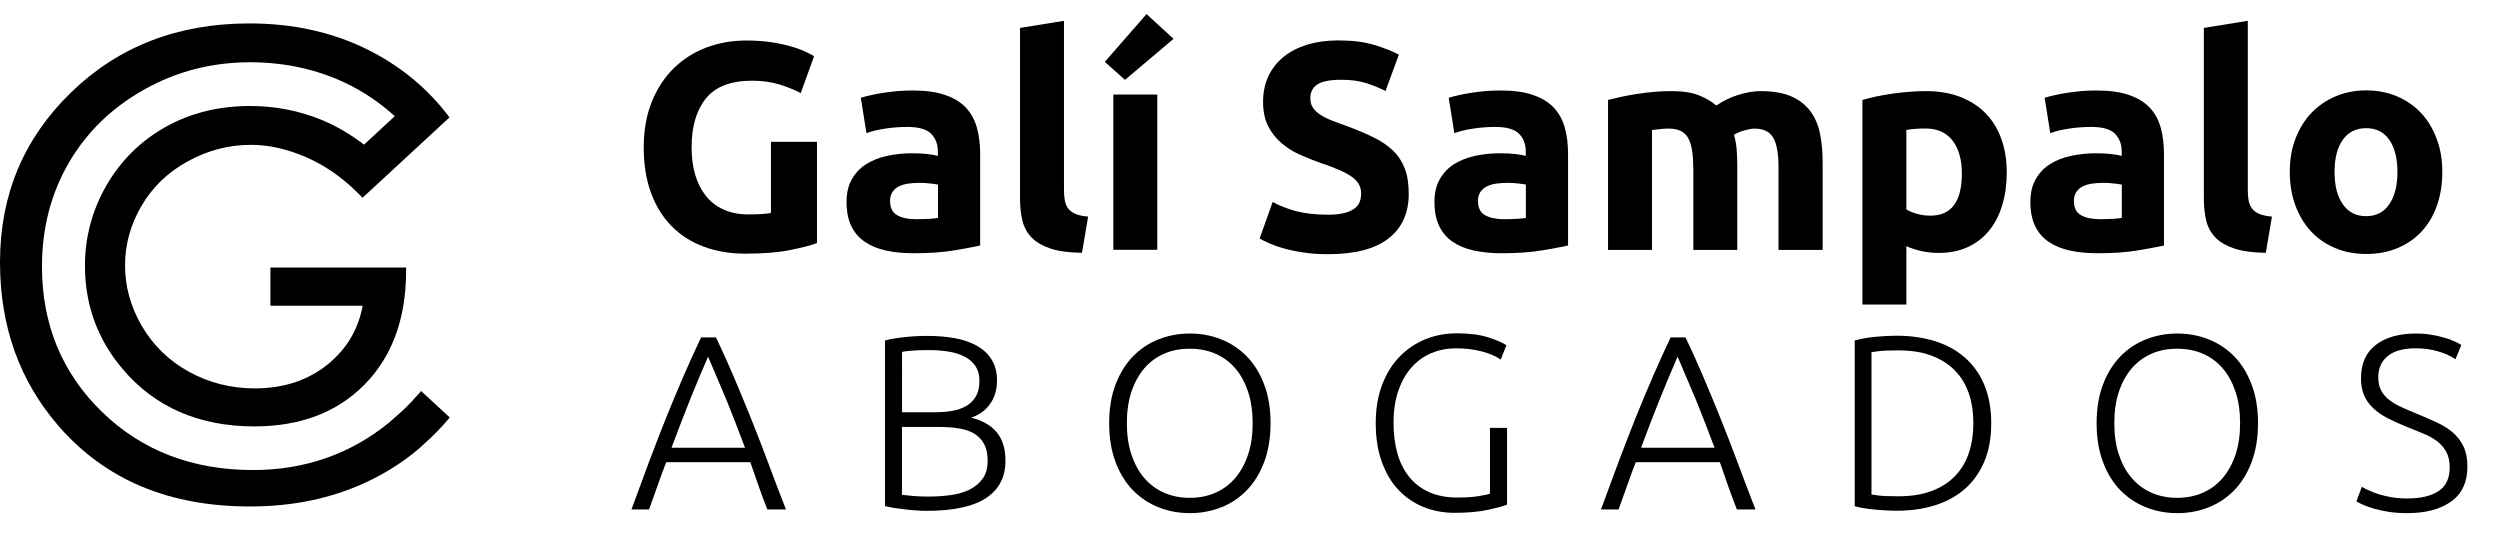
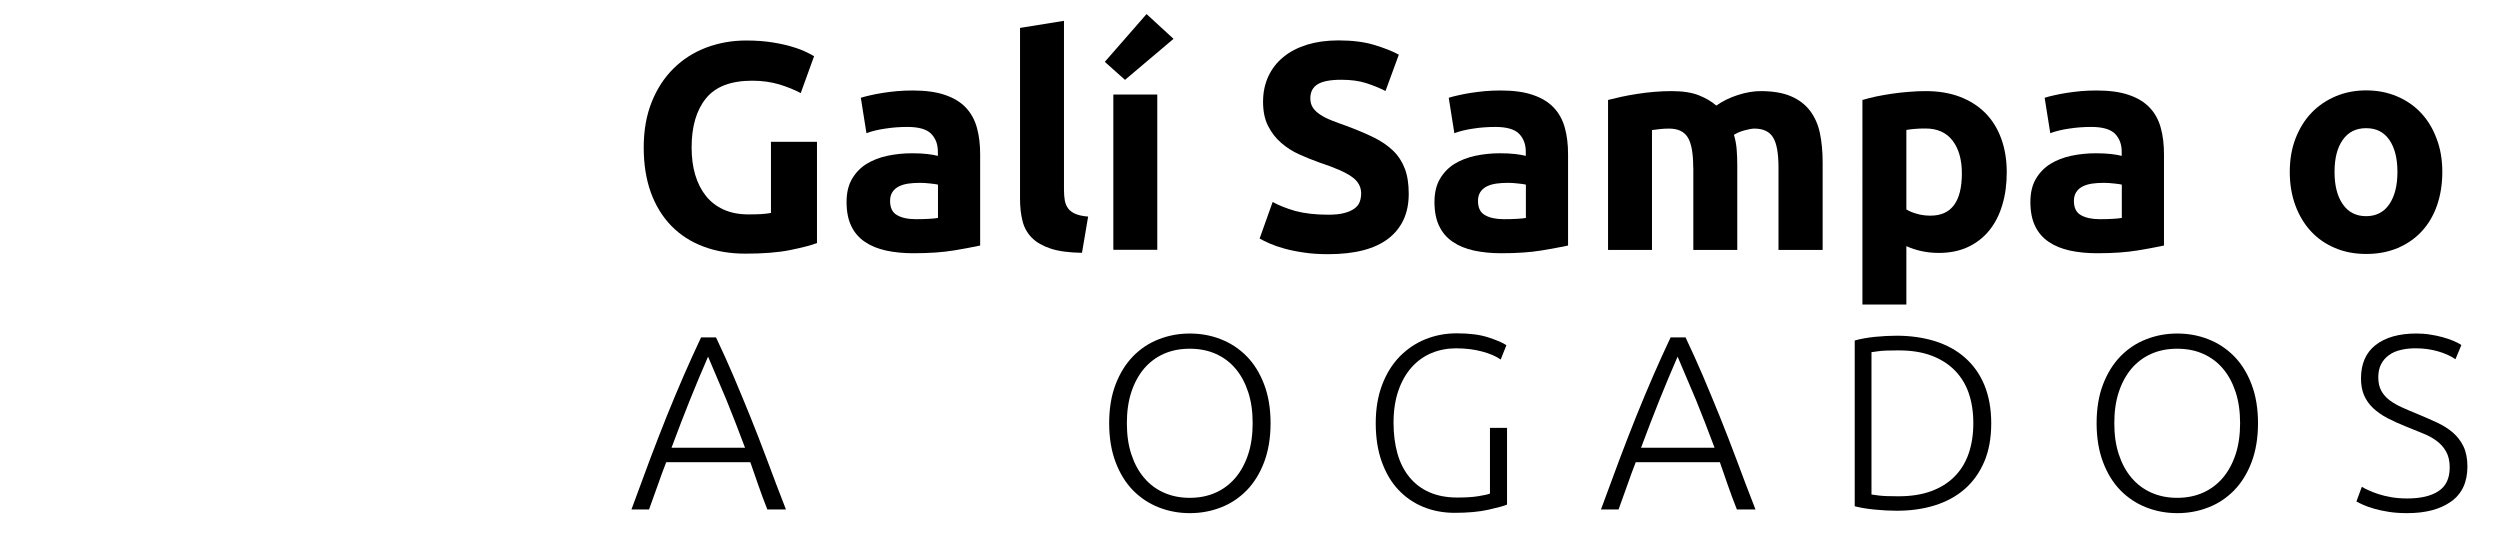
<svg xmlns="http://www.w3.org/2000/svg" version="1.1" id="Capa_1" x="0px" y="0px" viewBox="0 0 2400.9 536" style="enable-background:new 0 0 2400.9 536;" xml:space="preserve">
-   <path d="M430.3,402.8c0.6-0.7,1.1-1.3,1.6-1.9l-27.5-25.4l-0.6,0.8c-5.5,6.3-11.1,12.3-16.9,17.8l-13.2,11.7  c-37.2,30.3-81,45.6-130.8,45.6c-58.1,0-106.7-18.6-145-55.9c-38.3-37.2-57.6-84-57.6-139.5c0-36.7,8.6-70,25.7-99.5  c17.1-29.5,41.4-53.1,72.5-70.5c31.1-17.5,65.1-26.2,101.5-26.2c33.3,0,64,6.7,92,20c17.2,8.2,32.9,18.8,47.1,31.8l-29.5,27.3  c-13.3-10.1-26.8-18-40.6-23.7c-21.6-8.9-44.6-13.4-68.9-13.4c-30.1,0-57.2,6.7-81.2,20.2c-24,13.5-42.9,32.2-56.7,56.1  c-13.7,23.8-20.7,49.8-20.6,77.5c0,37.2,12.1,70.3,36,98.6c31,36.8,73.7,55.3,126.5,55.3c0.1,0,0.2,0,0.3,0  c43.6,0,79.2-13.3,105.6-40.1c26.5-26.8,39.7-63.1,40-107.8l0-4.7H259.7v36.7h88.6c-4.3,22.8-15.2,41.2-33,55.9  C296.2,365.1,273,372.9,245,373c-23.1,0-44.1-5.3-63.4-15.9c-19.3-10.6-34.2-25.1-45.2-43.7c-10.9-18.6-16.3-38-16.3-58.6  c0-20.1,5.2-39,15.8-57.1c10.5-18,25.2-32.2,44.5-42.8c19.3-10.6,39.4-15.8,60.6-15.8c17,0,34.5,3.9,52.6,11.7  c18.1,7.8,34.7,19.3,50,34.5l3.2,3.2l1.4,1.4l83-76.7l0.5-0.4c-21-28.1-47.6-49.9-79.9-65.8c-33.4-16.3-70.7-24.5-112.3-24.5  c-68.8,0-125.7,22.1-171.2,66.2C22.7,133,0,187.1,0,251.9c0,61.7,18.8,114,56.4,157.4c44.8,51.4,105.7,77.1,183.7,77.1  c41,0,77.9-7.7,111-23c18.5-8.6,35.4-19.2,50.5-31.9c1.7-1.5,3.6-3.3,5.6-5.1C415.4,419.2,423.2,411.3,430.3,402.8z" />
  <g>
    <path d="M722.5,77.5c-20.6,0-35.5,5.7-44.6,17.1c-9.2,11.4-13.7,27.1-13.7,46.9c0,9.6,1.1,18.4,3.4,26.2   c2.3,7.8,5.7,14.6,10.2,20.3c4.5,5.7,10.2,10.1,17,13.2c6.8,3.1,14.7,4.7,23.8,4.7c4.9,0,9.1-0.1,12.6-0.3c3.5-0.2,6.6-0.6,9.2-1.1   v-68.3h44.2v97.2c-5.3,2.1-13.8,4.3-25.5,6.7c-11.7,2.4-26.2,3.5-43.4,3.5c-14.7,0-28.1-2.3-40.1-6.8c-12-4.5-22.3-11.1-30.8-19.8   c-8.5-8.7-15.1-19.4-19.7-32c-4.6-12.7-6.9-27.1-6.9-43.4c0-16.4,2.6-31,7.7-43.7c5.1-12.7,12.1-23.4,21-32.2   c8.9-8.8,19.3-15.4,31.3-20c12-4.5,24.8-6.8,38.4-6.8c9.3,0,17.6,0.6,25.1,1.8c7.5,1.2,13.9,2.6,19.3,4.3c5.4,1.6,9.8,3.3,13.3,5   c3.5,1.7,6,3,7.5,4L769,89.4c-6-3.2-13-6-20.8-8.4C740.3,78.7,731.7,77.5,722.5,77.5z" />
    <path d="M876.4,86.9c12.5,0,22.9,1.4,31.2,4.3c8.3,2.8,15,6.9,20,12.2c5,5.3,8.5,11.7,10.6,19.3c2.1,7.6,3.1,16,3.1,25.2v87.9   c-6,1.3-14.5,2.9-25.2,4.7c-10.8,1.8-23.8,2.7-39.1,2.7c-9.6,0-18.4-0.9-26.2-2.6c-7.8-1.7-14.6-4.5-20.3-8.4   c-5.7-3.9-10-8.9-13-15.2c-3-6.2-4.5-13.9-4.5-23c0-8.7,1.7-16.1,5.2-22.1c3.5-6,8.2-10.9,14-14.5c5.9-3.6,12.6-6.2,20.1-7.8   c7.6-1.6,15.4-2.4,23.5-2.4c5.5,0,10.3,0.2,14.6,0.7c4.3,0.5,7.7,1.1,10.3,1.8v-4c0-7.2-2.2-12.9-6.5-17.3   c-4.3-4.3-11.9-6.5-22.7-6.5c-7.2,0-14.3,0.5-21.3,1.6c-7,1-13,2.5-18.1,4.4l-5.4-34c2.5-0.8,5.5-1.6,9.2-2.4   c3.7-0.9,7.7-1.6,12-2.3c4.3-0.7,8.9-1.2,13.7-1.7C866.6,87.1,871.5,86.9,876.4,86.9z M879.8,210.5c4.2,0,8.1-0.1,11.9-0.3   c3.8-0.2,6.8-0.5,9.1-0.9v-32c-1.7-0.4-4.3-0.8-7.7-1.1c-3.4-0.4-6.5-0.6-9.4-0.6c-4,0-7.7,0.2-11.2,0.7c-3.5,0.5-6.6,1.4-9.2,2.7   c-2.6,1.3-4.7,3.1-6.2,5.4c-1.5,2.3-2.3,5.1-2.3,8.5c0,6.6,2.2,11.2,6.7,13.7C865.9,209.2,872,210.5,879.8,210.5z" />
    <path d="M1039.1,242.8c-12.3-0.2-22.3-1.5-29.9-4s-13.7-5.9-18.1-10.3c-4.4-4.4-7.5-9.8-9.1-16.2c-1.6-6.3-2.4-13.5-2.4-21.4V26.8   l42.2-6.8v162.4c0,3.8,0.3,7.2,0.8,10.2c0.6,3,1.7,5.6,3.3,7.7c1.6,2.1,3.9,3.8,6.9,5.1c3,1.3,7.1,2.2,12.2,2.6L1039.1,242.8z" />
    <path d="M1127,37.3l-46.6,39.4l-19.4-17.3l40.1-45.9L1127,37.3z M1111.4,239.9h-42.2V90.8h42.2V239.9z" />
    <path d="M1275.5,206.2c6.2,0,11.4-0.5,15.4-1.6c4.1-1,7.3-2.5,9.8-4.3c2.5-1.8,4.2-3.9,5.1-6.4c0.9-2.5,1.4-5.2,1.4-8.2   c0-6.4-3-11.8-9.1-16c-6-4.3-16.4-8.8-31.2-13.7c-6.4-2.3-12.9-4.9-19.3-7.8c-6.4-2.9-12.2-6.6-17.3-11.1   c-5.1-4.4-9.3-9.8-12.5-16.2c-3.2-6.3-4.8-14-4.8-23.1c0-9.1,1.7-17.2,5.1-24.5c3.4-7.3,8.2-13.5,14.5-18.6   c6.2-5.1,13.8-9,22.7-11.8c8.9-2.7,18.9-4.1,30-4.1c13.2,0,24.7,1.4,34.3,4.3s17.6,6,23.8,9.4l-12.8,34.9   c-5.5-2.8-11.6-5.3-18.3-7.5c-6.7-2.2-14.8-3.3-24.2-3.3c-10.6,0-18.2,1.5-22.8,4.4c-4.6,2.9-6.9,7.4-6.9,13.5   c0,3.6,0.9,6.6,2.6,9.1c1.7,2.5,4.1,4.7,7.2,6.7c3.1,2,6.7,3.8,10.8,5.4c4.1,1.6,8.5,3.3,13.5,5c10.2,3.8,19.1,7.5,26.6,11.2   c7.6,3.7,13.8,8,18.9,12.9c5,4.9,8.7,10.7,11.2,17.3c2.5,6.6,3.7,14.6,3.7,24.1c0,18.3-6.4,32.6-19.3,42.7   c-12.9,10.1-32.2,15.2-58.1,15.2c-8.7,0-16.5-0.5-23.5-1.6c-7-1-13.2-2.3-18.6-3.8s-10-3.1-13.9-4.8c-3.9-1.7-7.1-3.3-9.8-4.8   l12.5-35.1c5.9,3.2,13.1,6.1,21.7,8.6C1252.5,204.9,1263,206.2,1275.5,206.2z" />
    <path d="M1441,86.9c12.5,0,22.9,1.4,31.2,4.3c8.3,2.8,15,6.9,20,12.2c5,5.3,8.5,11.7,10.6,19.3c2.1,7.6,3.1,16,3.1,25.2v87.9   c-6,1.3-14.5,2.9-25.2,4.7c-10.8,1.8-23.8,2.7-39.1,2.7c-9.6,0-18.4-0.9-26.2-2.6c-7.8-1.7-14.6-4.5-20.3-8.4   c-5.7-3.9-10-8.9-13-15.2c-3-6.2-4.5-13.9-4.5-23c0-8.7,1.7-16.1,5.2-22.1c3.5-6,8.2-10.9,14-14.5c5.9-3.6,12.6-6.2,20.1-7.8   c7.6-1.6,15.4-2.4,23.5-2.4c5.5,0,10.3,0.2,14.6,0.7c4.3,0.5,7.7,1.1,10.3,1.8v-4c0-7.2-2.2-12.9-6.5-17.3   c-4.3-4.3-11.9-6.5-22.7-6.5c-7.2,0-14.3,0.5-21.3,1.6c-7,1-13,2.5-18.1,4.4l-5.4-34c2.5-0.8,5.5-1.6,9.2-2.4   c3.7-0.9,7.7-1.6,12-2.3c4.3-0.7,8.9-1.2,13.7-1.7C1431.2,87.1,1436.1,86.9,1441,86.9z M1444.4,210.5c4.2,0,8.1-0.1,11.9-0.3   c3.8-0.2,6.8-0.5,9.1-0.9v-32c-1.7-0.4-4.3-0.8-7.7-1.1c-3.4-0.4-6.5-0.6-9.4-0.6c-4,0-7.7,0.2-11.2,0.7c-3.5,0.5-6.6,1.4-9.2,2.7   c-2.6,1.3-4.7,3.1-6.2,5.4c-1.5,2.3-2.3,5.1-2.3,8.5c0,6.6,2.2,11.2,6.7,13.7C1430.6,209.2,1436.7,210.5,1444.4,210.5z" />
    <path d="M1626.1,160.9c0-13.6-1.7-23.2-5.2-28.9c-3.5-5.7-9.5-8.5-18-8.5c-2.6,0-5.4,0.1-8.2,0.4c-2.8,0.3-5.6,0.6-8.2,1v115.1   h-42.2V96c3.6-0.9,7.8-1.9,12.6-3c4.8-1,9.9-2,15.3-2.8c5.4-0.9,10.9-1.5,16.6-2c5.7-0.5,11.2-0.7,16.7-0.7   c10.8,0,19.5,1.4,26.2,4.1c6.7,2.7,12.2,6,16.6,9.8c6-4.3,13-7.7,20.8-10.2c7.8-2.5,15.1-3.7,21.7-3.7c11.9,0,21.7,1.7,29.3,5   c7.7,3.3,13.7,8,18.3,14c4.5,6.1,7.7,13.2,9.4,21.5c1.7,8.3,2.6,17.6,2.6,27.8v84.2H1708v-79.1c0-13.6-1.7-23.2-5.2-28.9   c-3.5-5.7-9.5-8.5-18-8.5c-2.3,0-5.4,0.6-9.5,1.7c-4.1,1.1-7.4,2.6-10.1,4.3c1.3,4.3,2.2,8.9,2.6,13.7c0.4,4.8,0.6,10,0.6,15.4   v81.4h-42.2V160.9z" />
    <path d="M1927.2,165.4c0,11.5-1.4,22-4.3,31.5c-2.8,9.5-7,17.6-12.5,24.4c-5.5,6.8-12.3,12.1-20.4,15.9c-8.1,3.8-17.5,5.7-28.1,5.7   c-5.9,0-11.3-0.6-16.4-1.7c-5.1-1.1-10-2.7-14.7-4.8v56.1h-42.2V96c3.8-1.1,8.1-2.2,13-3.3c4.9-1,10.1-1.9,15.4-2.7   c5.4-0.8,10.9-1.4,16.4-1.8c5.6-0.5,10.9-0.7,16-0.7c12.3,0,23.2,1.8,32.9,5.5c9.6,3.7,17.8,8.9,24.4,15.6   c6.6,6.7,11.7,14.9,15.2,24.5C1925.4,142.7,1927.2,153.5,1927.2,165.4z M1884.1,166.5c0-13-2.9-23.5-8.8-31.3   c-5.9-7.8-14.6-11.8-26.1-11.8c-3.8,0-7.3,0.1-10.5,0.4c-3.2,0.3-5.9,0.6-7.9,1v76.3c2.6,1.7,6.1,3.1,10.3,4.3s8.5,1.7,12.9,1.7   C1874,207.1,1884.1,193.6,1884.1,166.5z" />
    <path d="M2013.3,86.9c12.5,0,22.9,1.4,31.2,4.3c8.3,2.8,15,6.9,20,12.2c5,5.3,8.5,11.7,10.6,19.3c2.1,7.6,3.1,16,3.1,25.2v87.9   c-6,1.3-14.5,2.9-25.2,4.7c-10.8,1.8-23.8,2.7-39.1,2.7c-9.6,0-18.4-0.9-26.2-2.6c-7.8-1.7-14.6-4.5-20.3-8.4   c-5.7-3.9-10-8.9-13-15.2c-3-6.2-4.5-13.9-4.5-23c0-8.7,1.7-16.1,5.2-22.1c3.5-6,8.2-10.9,14-14.5c5.9-3.6,12.6-6.2,20.1-7.8   c7.6-1.6,15.4-2.4,23.5-2.4c5.5,0,10.3,0.2,14.6,0.7c4.3,0.5,7.7,1.1,10.3,1.8v-4c0-7.2-2.2-12.9-6.5-17.3   c-4.3-4.3-11.9-6.5-22.7-6.5c-7.2,0-14.3,0.5-21.3,1.6c-7,1-13,2.5-18.1,4.4l-5.4-34c2.5-0.8,5.5-1.6,9.2-2.4   c3.7-0.9,7.7-1.6,12-2.3c4.3-0.7,8.9-1.2,13.7-1.7C2003.5,87.1,2008.4,86.9,2013.3,86.9z M2016.7,210.5c4.2,0,8.1-0.1,11.9-0.3   c3.8-0.2,6.8-0.5,9.1-0.9v-32c-1.7-0.4-4.3-0.8-7.7-1.1c-3.4-0.4-6.5-0.6-9.4-0.6c-4,0-7.7,0.2-11.2,0.7c-3.5,0.5-6.6,1.4-9.2,2.7   c-2.6,1.3-4.7,3.1-6.2,5.4c-1.5,2.3-2.3,5.1-2.3,8.5c0,6.6,2.2,11.2,6.7,13.7C2002.9,209.2,2009,210.5,2016.7,210.5z" />
-     <path d="M2176,242.8c-12.3-0.2-22.3-1.5-29.9-4s-13.7-5.9-18.1-10.3c-4.4-4.4-7.5-9.8-9.1-16.2c-1.6-6.3-2.4-13.5-2.4-21.4V26.8   l42.2-6.8v162.4c0,3.8,0.3,7.2,0.8,10.2c0.6,3,1.7,5.6,3.3,7.7c1.6,2.1,3.9,3.8,6.9,5.1c3,1.3,7.1,2.2,12.2,2.6L2176,242.8z" />
    <path d="M2345.5,165.1c0,11.7-1.7,22.4-5.1,32.2c-3.4,9.7-8.3,18-14.7,24.9c-6.4,6.9-14.1,12.2-23.1,16c-9,3.8-19,5.7-30.2,5.7   c-11,0-20.9-1.9-29.9-5.7c-9-3.8-16.7-9.1-23.1-16c-6.4-6.9-11.4-15.2-15-24.9c-3.6-9.7-5.4-20.5-5.4-32.2c0-11.7,1.8-22.4,5.5-32   s8.8-17.9,15.3-24.7c6.5-6.8,14.3-12.1,23.2-15.9c9-3.8,18.8-5.7,29.3-5.7c10.8,0,20.6,1.9,29.6,5.7c9,3.8,16.7,9.1,23.1,15.9   c6.4,6.8,11.4,15,15,24.7C2343.7,142.7,2345.5,153.4,2345.5,165.1z M2302.4,165.1c0-13-2.6-23.3-7.8-30.8   c-5.2-7.5-12.6-11.2-22.3-11.2s-17.1,3.7-22.4,11.2c-5.3,7.5-7.9,17.7-7.9,30.8s2.6,23.4,7.9,31c5.3,7.7,12.8,11.5,22.4,11.5   s17.1-3.8,22.3-11.5C2299.8,188.5,2302.4,178.2,2302.4,165.1z" />
    <path d="M736.9,489.2c-3.2-8.1-6.1-15.9-8.7-23.4s-5.2-14.8-7.6-21.9h-80.8c-2.8,7.1-5.5,14.5-8.1,22c-2.6,7.5-5.4,15.3-8.4,23.4   h-16.9c6.3-17.2,12.2-33.2,17.8-48.1c5.6-14.9,11.1-28.9,16.4-42.2c5.4-13.3,10.7-26,16-38.2c5.3-12.2,10.9-24.5,16.7-36.8h14.3   c5.8,12.2,11.4,24.5,16.6,36.7c5.2,12.3,10.5,25,15.9,38.3c5.4,13.3,10.8,27.3,16.4,42.2c5.5,14.9,11.6,30.9,18.3,48.1H736.9z    M680,342.5c-6,13.7-11.8,27.7-17.5,41.8c-5.7,14.1-11.5,29.4-17.6,45.7h70.6c-6.1-16.4-12.1-31.7-17.8-45.8   C691.8,370.1,685.9,356.2,680,342.5z" />
-     <path d="M889.5,490.6c-2.7,0-5.8-0.1-9.4-0.4c-3.6-0.2-7.2-0.6-11-1c-3.7-0.4-7.3-0.9-10.6-1.4c-3.3-0.6-6.2-1.2-8.6-1.8V327   c2.9-0.8,6-1.5,9.5-2c3.5-0.6,7.1-1,10.9-1.4c3.7-0.4,7.4-0.7,11-0.8c3.6-0.2,6.9-0.2,9.9-0.2c8.9,0,17.4,0.7,25.4,2.1   c8,1.4,15.1,3.8,21.1,7.1c6,3.3,10.9,7.7,14.4,13.2s5.4,12.3,5.4,20.4c0,8.9-2.3,16.5-6.8,22.7c-4.5,6.3-10.6,10.6-18.2,13   c4.8,1.1,9.1,2.7,13.1,4.8c4,2.1,7.5,4.7,10.5,8c3,3.3,5.4,7.2,7,11.9c1.7,4.7,2.5,10.3,2.5,16.8c0,15.6-6.2,27.5-18.6,35.7   C934.6,486.5,915.5,490.6,889.5,490.6z M866.2,395.9h31.5c5.9,0,11.5-0.4,16.7-1.3s9.8-2.5,13.7-4.8c3.9-2.3,7-5.4,9.2-9.3   c2.2-3.9,3.3-8.8,3.3-14.9c0-5.4-1.2-9.9-3.6-13.7c-2.4-3.7-5.8-6.8-10.1-9.1c-4.4-2.4-9.6-4.1-15.6-5.1c-6-1-12.7-1.5-20-1.5   c-5.9,0-10.9,0.2-14.9,0.5c-4.1,0.3-7.4,0.7-10.1,1.2V395.9z M866.2,409.8v65.4c2.4,0.3,6,0.7,10.7,1.1c4.8,0.4,9.6,0.6,14.6,0.6   c7.3,0,14.4-0.5,21.4-1.4c6.9-1,13-2.7,18.2-5.3c5.2-2.6,9.5-6.1,12.6-10.5c3.2-4.5,4.8-10.2,4.8-17.2c0-6.4-1.1-11.7-3.3-15.9   c-2.2-4.2-5.4-7.6-9.5-10.1c-4.1-2.5-9.2-4.2-15.1-5.1c-6-1-12.6-1.4-19.9-1.4H866.2z" />
    <path d="M1220.2,406.4c0,14.2-2.1,26.6-6.2,37.5c-4.1,10.8-9.7,19.8-16.8,27.1c-7.1,7.2-15.3,12.7-24.7,16.3   c-9.4,3.7-19.3,5.5-29.8,5.5s-20.4-1.8-29.8-5.5c-9.4-3.7-17.6-9.1-24.7-16.3c-7.1-7.2-12.7-16.3-16.8-27.1   c-4.1-10.8-6.2-23.3-6.2-37.5c0-14.2,2.1-26.6,6.2-37.3c4.1-10.7,9.7-19.7,16.8-27c7.1-7.2,15.3-12.7,24.7-16.3   c9.4-3.7,19.3-5.5,29.8-5.5s20.4,1.8,29.8,5.5c9.4,3.7,17.6,9.1,24.7,16.3c7.1,7.2,12.7,16.2,16.8,27   C1218.1,379.8,1220.2,392.3,1220.2,406.4z M1203,406.4c0-11.1-1.4-21.1-4.3-29.9c-2.9-8.8-6.9-16.3-12.2-22.5   c-5.2-6.2-11.6-10.9-19-14.2c-7.4-3.3-15.7-4.9-24.9-4.9c-9.2,0-17.5,1.6-24.9,4.9c-7.4,3.3-13.7,8-19,14.2   c-5.2,6.2-9.3,13.7-12.2,22.5c-2.9,8.8-4.3,18.8-4.3,29.9c0,11.1,1.4,21.1,4.3,29.9c2.9,8.8,6.9,16.3,12.2,22.5   c5.2,6.2,11.6,11,19,14.3s15.7,5,24.9,5c9.2,0,17.5-1.7,24.9-5s13.7-8.1,19-14.3c5.2-6.2,9.3-13.7,12.2-22.5   C1201.6,427.5,1203,417.5,1203,406.4z" />
    <path d="M1431.1,410.9h16.2v73.7c-3,1.3-8.9,2.9-17.8,4.9c-8.8,2-19.7,3-32.6,3c-10.8,0-20.8-1.9-30.1-5.7   c-9.2-3.8-17.2-9.3-24-16.6c-6.8-7.2-12-16.2-15.9-27c-3.8-10.7-5.7-23-5.7-36.9c0-13.8,2.1-26.1,6.2-36.9   c4.1-10.7,9.7-19.7,16.8-27c7.1-7.2,15.3-12.8,24.7-16.6c9.4-3.8,19.4-5.7,30.1-5.7c12.2,0,22.3,1.3,30.3,3.9   c8,2.6,13.8,5.1,17.4,7.5l-5.5,13.8c-4.5-3.2-10.5-5.8-18.1-7.8c-7.6-2-15.9-3-24.8-3c-8.3,0-16.1,1.5-23.4,4.5   c-7.3,3-13.7,7.6-19.1,13.6c-5.4,6-9.7,13.5-12.8,22.4c-3.1,8.9-4.7,19.2-4.7,31c0,11,1.3,20.9,3.8,29.7   c2.5,8.8,6.4,16.4,11.6,22.7c5.2,6.3,11.6,11.1,19.2,14.4c7.6,3.3,16.5,5,26.5,5c8.1,0,14.9-0.4,20.4-1.3c5.5-0.9,9.2-1.7,11.1-2.5   V410.9z" />
    <path d="M1668,489.2c-3.2-8.1-6.1-15.9-8.7-23.4s-5.2-14.8-7.6-21.9h-80.8c-2.8,7.1-5.5,14.5-8.1,22c-2.6,7.5-5.4,15.3-8.4,23.4   h-16.9c6.3-17.2,12.2-33.2,17.8-48.1c5.6-14.9,11.1-28.9,16.4-42.2c5.4-13.3,10.7-26,16-38.2c5.3-12.2,10.9-24.5,16.7-36.8h14.3   c5.8,12.2,11.4,24.5,16.6,36.7c5.2,12.3,10.5,25,15.9,38.3c5.4,13.3,10.8,27.3,16.4,42.2c5.5,14.9,11.6,30.9,18.3,48.1H1668z    M1611.1,342.5c-6,13.7-11.8,27.7-17.5,41.8c-5.7,14.1-11.5,29.4-17.6,45.7h70.6c-6.1-16.4-12.1-31.7-17.8-45.8   C1622.9,370.1,1617,356.2,1611.1,342.5z" />
    <path d="M1912.3,406.4c0,14.2-2.2,26.5-6.7,37c-4.5,10.5-10.7,19.2-18.7,26.2c-8,7-17.6,12.2-28.7,15.7   c-11.1,3.5-23.4,5.2-36.7,5.2c-6.7,0-13.7-0.4-21-1.1c-7.3-0.7-13.8-1.8-19.3-3.2V327c5.6-1.6,12-2.7,19.3-3.5   c7.3-0.7,14.3-1.1,21-1.1c13.4,0,25.6,1.8,36.7,5.2c11.1,3.5,20.7,8.7,28.7,15.7c8,7,14.3,15.7,18.7,26.2   C1910,380.2,1912.3,392.4,1912.3,406.4z M1797.3,474.9c1,0.2,3.4,0.5,7.3,1c3.9,0.5,10.1,0.7,18.7,0.7c11.9,0,22.3-1.6,31.3-4.9   c8.9-3.3,16.4-7.9,22.4-14c6-6,10.6-13.4,13.6-22.1c3-8.7,4.5-18.4,4.5-29.2c0-10.8-1.5-20.5-4.5-29.1c-3-8.6-7.6-15.9-13.6-21.9   c-6-6-13.5-10.7-22.4-14c-8.9-3.3-19.3-4.9-31.3-4.9c-8.6,0-14.8,0.2-18.7,0.7c-3.9,0.5-6.3,0.8-7.3,1V474.9z" />
    <path d="M2168.5,406.4c0,14.2-2.1,26.6-6.2,37.5c-4.1,10.8-9.7,19.8-16.8,27.1c-7.1,7.2-15.3,12.7-24.7,16.3   c-9.4,3.7-19.3,5.5-29.8,5.5s-20.4-1.8-29.8-5.5c-9.4-3.7-17.6-9.1-24.7-16.3c-7.1-7.2-12.7-16.3-16.8-27.1   c-4.1-10.8-6.2-23.3-6.2-37.5c0-14.2,2.1-26.6,6.2-37.3c4.1-10.7,9.7-19.7,16.8-27c7.1-7.2,15.3-12.7,24.7-16.3   c9.4-3.7,19.3-5.5,29.8-5.5s20.4,1.8,29.8,5.5c9.4,3.7,17.6,9.1,24.7,16.3c7.1,7.2,12.7,16.2,16.8,27   C2166.4,379.8,2168.5,392.3,2168.5,406.4z M2151.3,406.4c0-11.1-1.4-21.1-4.3-29.9c-2.9-8.8-6.9-16.3-12.2-22.5   c-5.2-6.2-11.6-10.9-19-14.2c-7.4-3.3-15.7-4.9-24.9-4.9c-9.2,0-17.5,1.6-24.9,4.9c-7.4,3.3-13.7,8-19,14.2   c-5.2,6.2-9.3,13.7-12.2,22.5c-2.9,8.8-4.3,18.8-4.3,29.9c0,11.1,1.4,21.1,4.3,29.9c2.9,8.8,6.9,16.3,12.2,22.5   c5.2,6.2,11.6,11,19,14.3s15.7,5,24.9,5c9.2,0,17.5-1.7,24.9-5s13.7-8.1,19-14.3c5.2-6.2,9.3-13.7,12.2-22.5   C2149.9,427.5,2151.3,417.5,2151.3,406.4z" />
    <path d="M2311.8,478.7c12.9,0,22.9-2.3,30.1-7.1c7.2-4.7,10.7-12.3,10.7-22.8c0-6.1-1.2-11.1-3.5-15.2c-2.3-4.1-5.4-7.5-9.2-10.3   c-3.8-2.8-8.2-5.2-13.1-7.1c-4.9-2-10.1-4.1-15.5-6.3c-6.8-2.7-13-5.5-18.4-8.3c-5.4-2.8-10-6.1-13.8-9.6   c-3.8-3.6-6.7-7.7-8.7-12.3c-2-4.6-3-10-3-16.2c0-14.2,4.7-24.9,14.1-32.2c9.4-7.3,22.4-11,39.1-11c4.5,0,8.8,0.3,13.1,1   c4.3,0.6,8.3,1.5,12,2.5c3.7,1,7.2,2.2,10.3,3.5c3.1,1.3,5.7,2.6,7.8,4.1l-5.7,13.6c-4.6-3.2-10.2-5.7-16.8-7.6   c-6.6-1.9-13.7-2.9-21.4-2.9c-5.2,0-10.1,0.5-14.4,1.6c-4.4,1-8.2,2.7-11.3,5c-3.2,2.3-5.7,5.2-7.5,8.7c-1.8,3.5-2.7,7.7-2.7,12.6   c0,5.1,1,9.4,2.9,12.9c1.9,3.5,4.6,6.5,8,9.1c3.4,2.5,7.4,4.9,12,6.9c4.6,2.1,9.6,4.2,15,6.4c6.5,2.7,12.7,5.4,18.5,8.1   c5.8,2.7,10.9,5.9,15.1,9.5c4.3,3.7,7.7,8.1,10.3,13.4c2.5,5.2,3.8,11.7,3.8,19.3c0,15-5.2,26.2-15.6,33.6   c-10.4,7.5-24.5,11.2-42.3,11.2c-6.4,0-12.2-0.4-17.4-1.2c-5.2-0.8-9.9-1.8-14.1-3c-4.1-1.2-7.6-2.4-10.5-3.7   c-2.9-1.3-5.1-2.4-6.7-3.3l5.2-14.1c1.6,1,3.7,2.1,6.4,3.3c2.7,1.3,5.9,2.5,9.5,3.7c3.7,1.2,7.8,2.2,12.4,3   C2301.2,478.3,2306.3,478.7,2311.8,478.7z" />
  </g>
</svg>